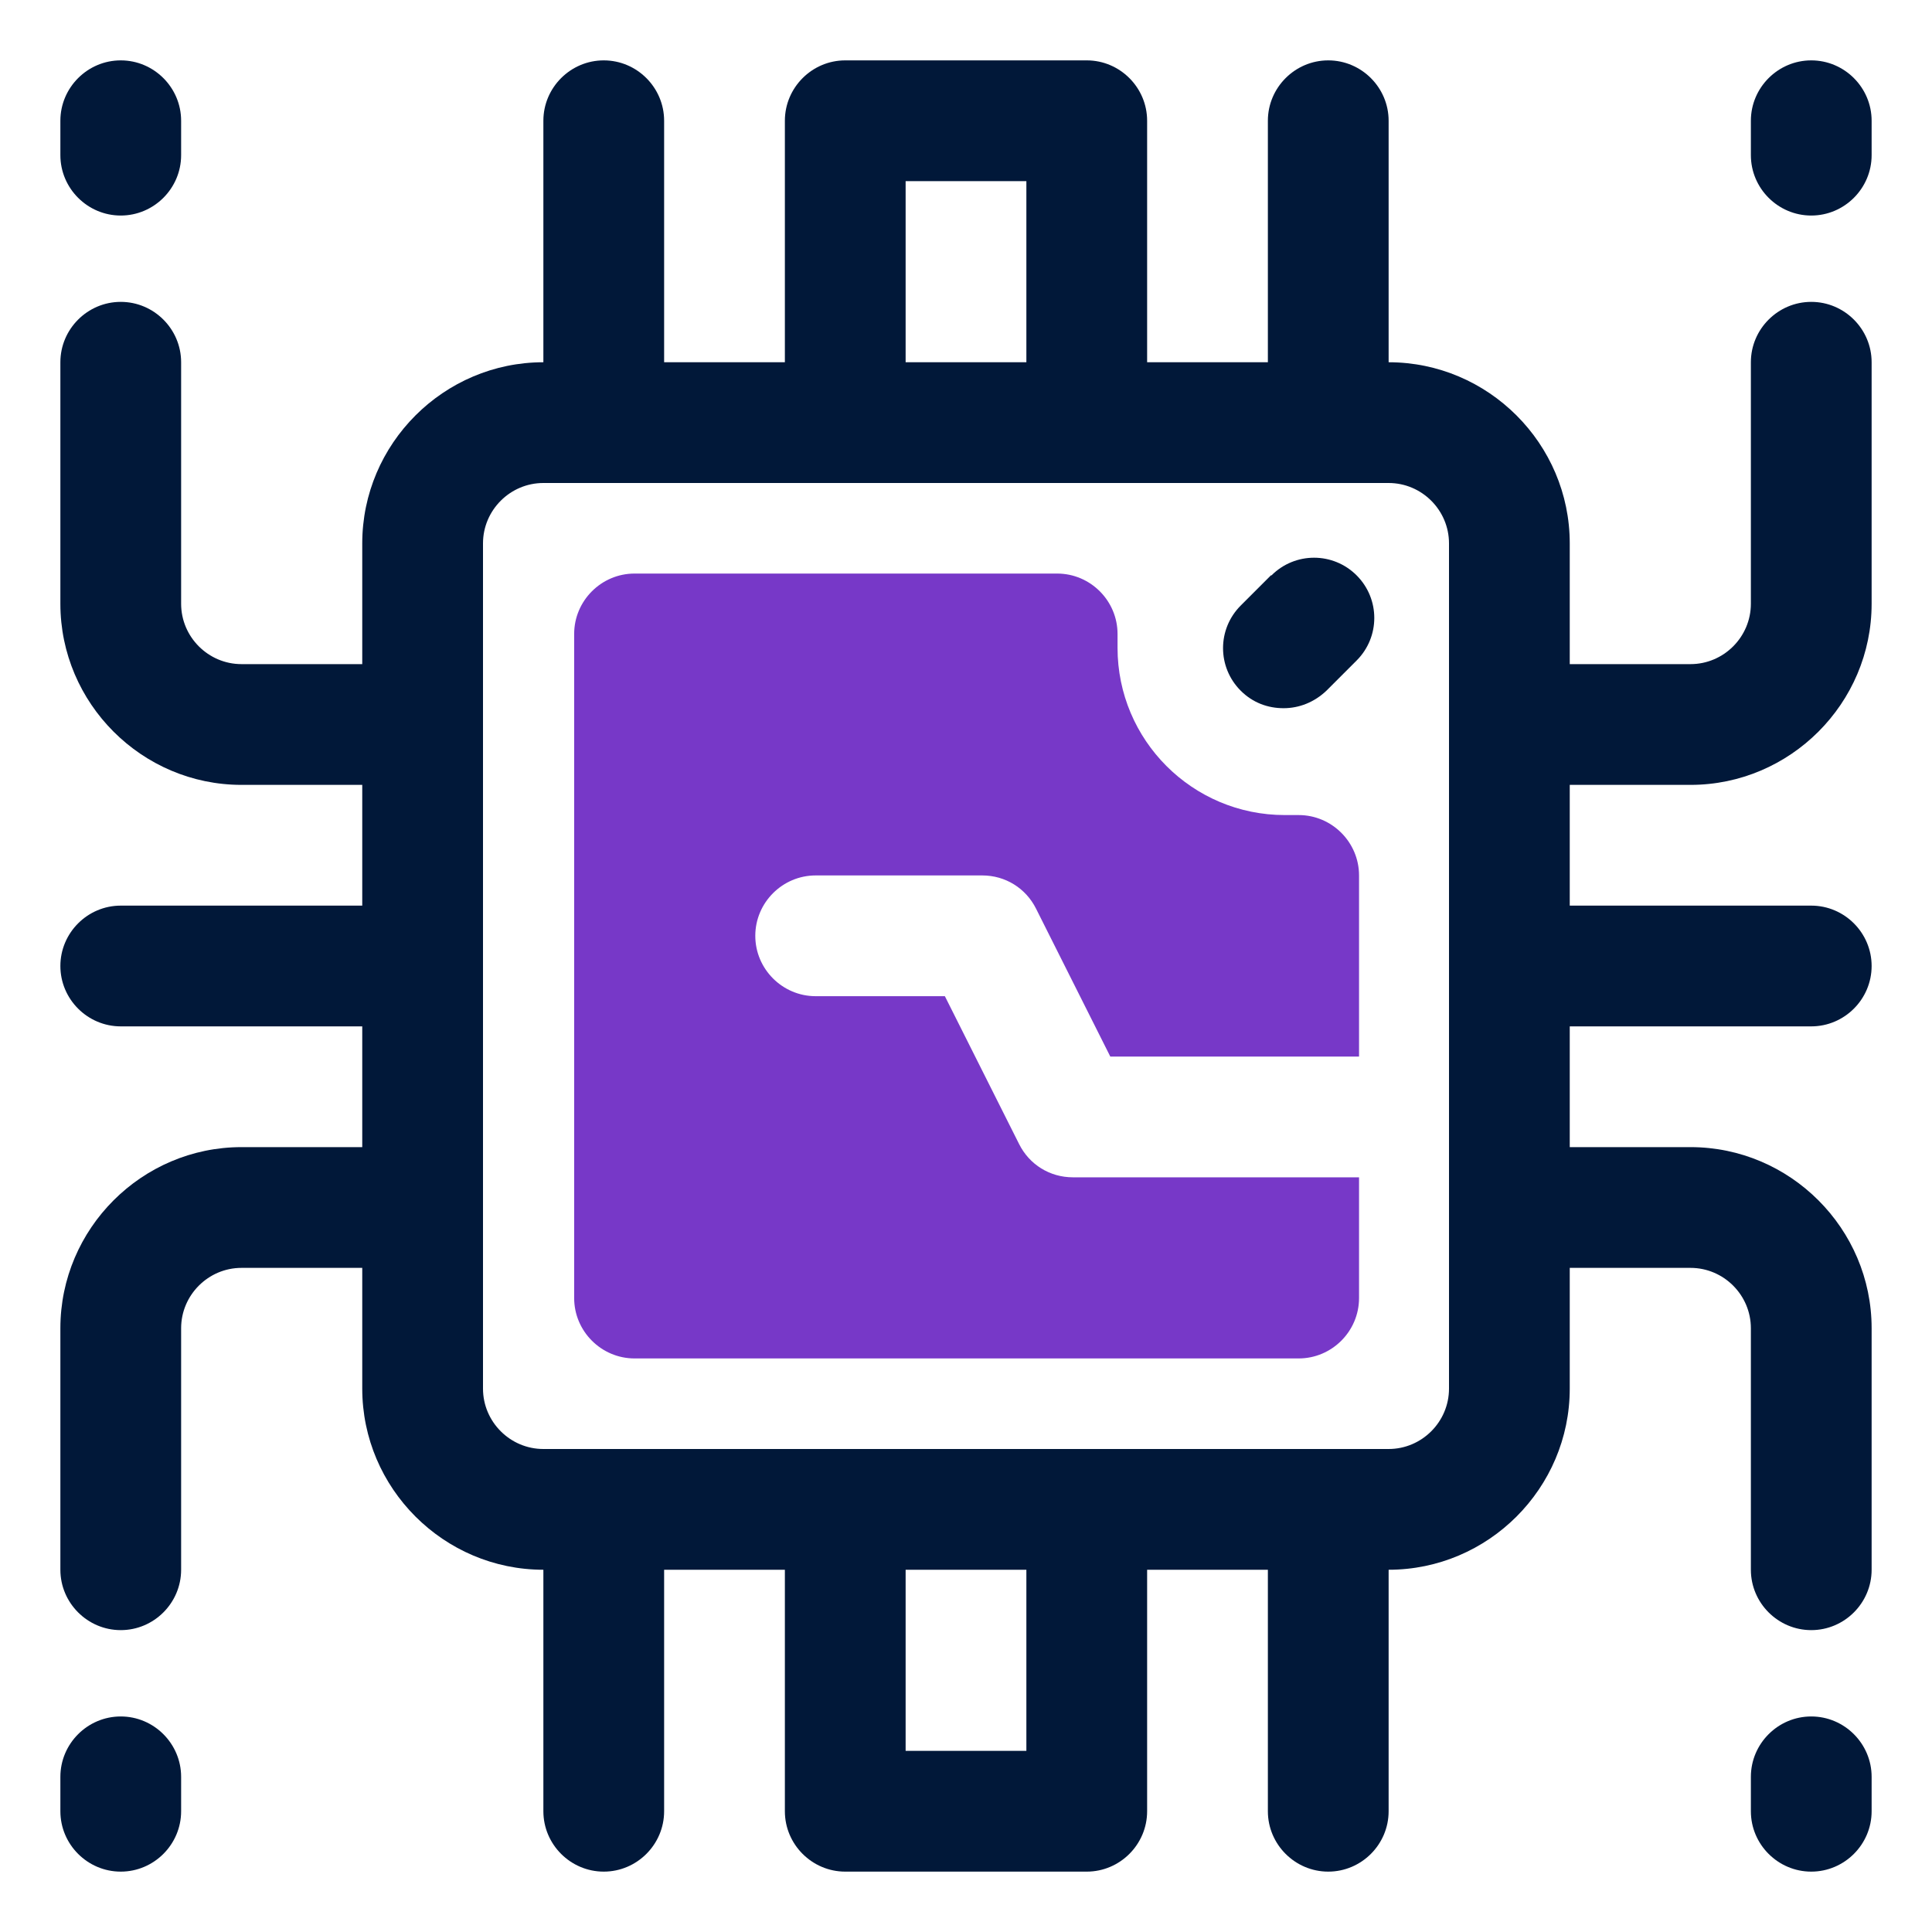
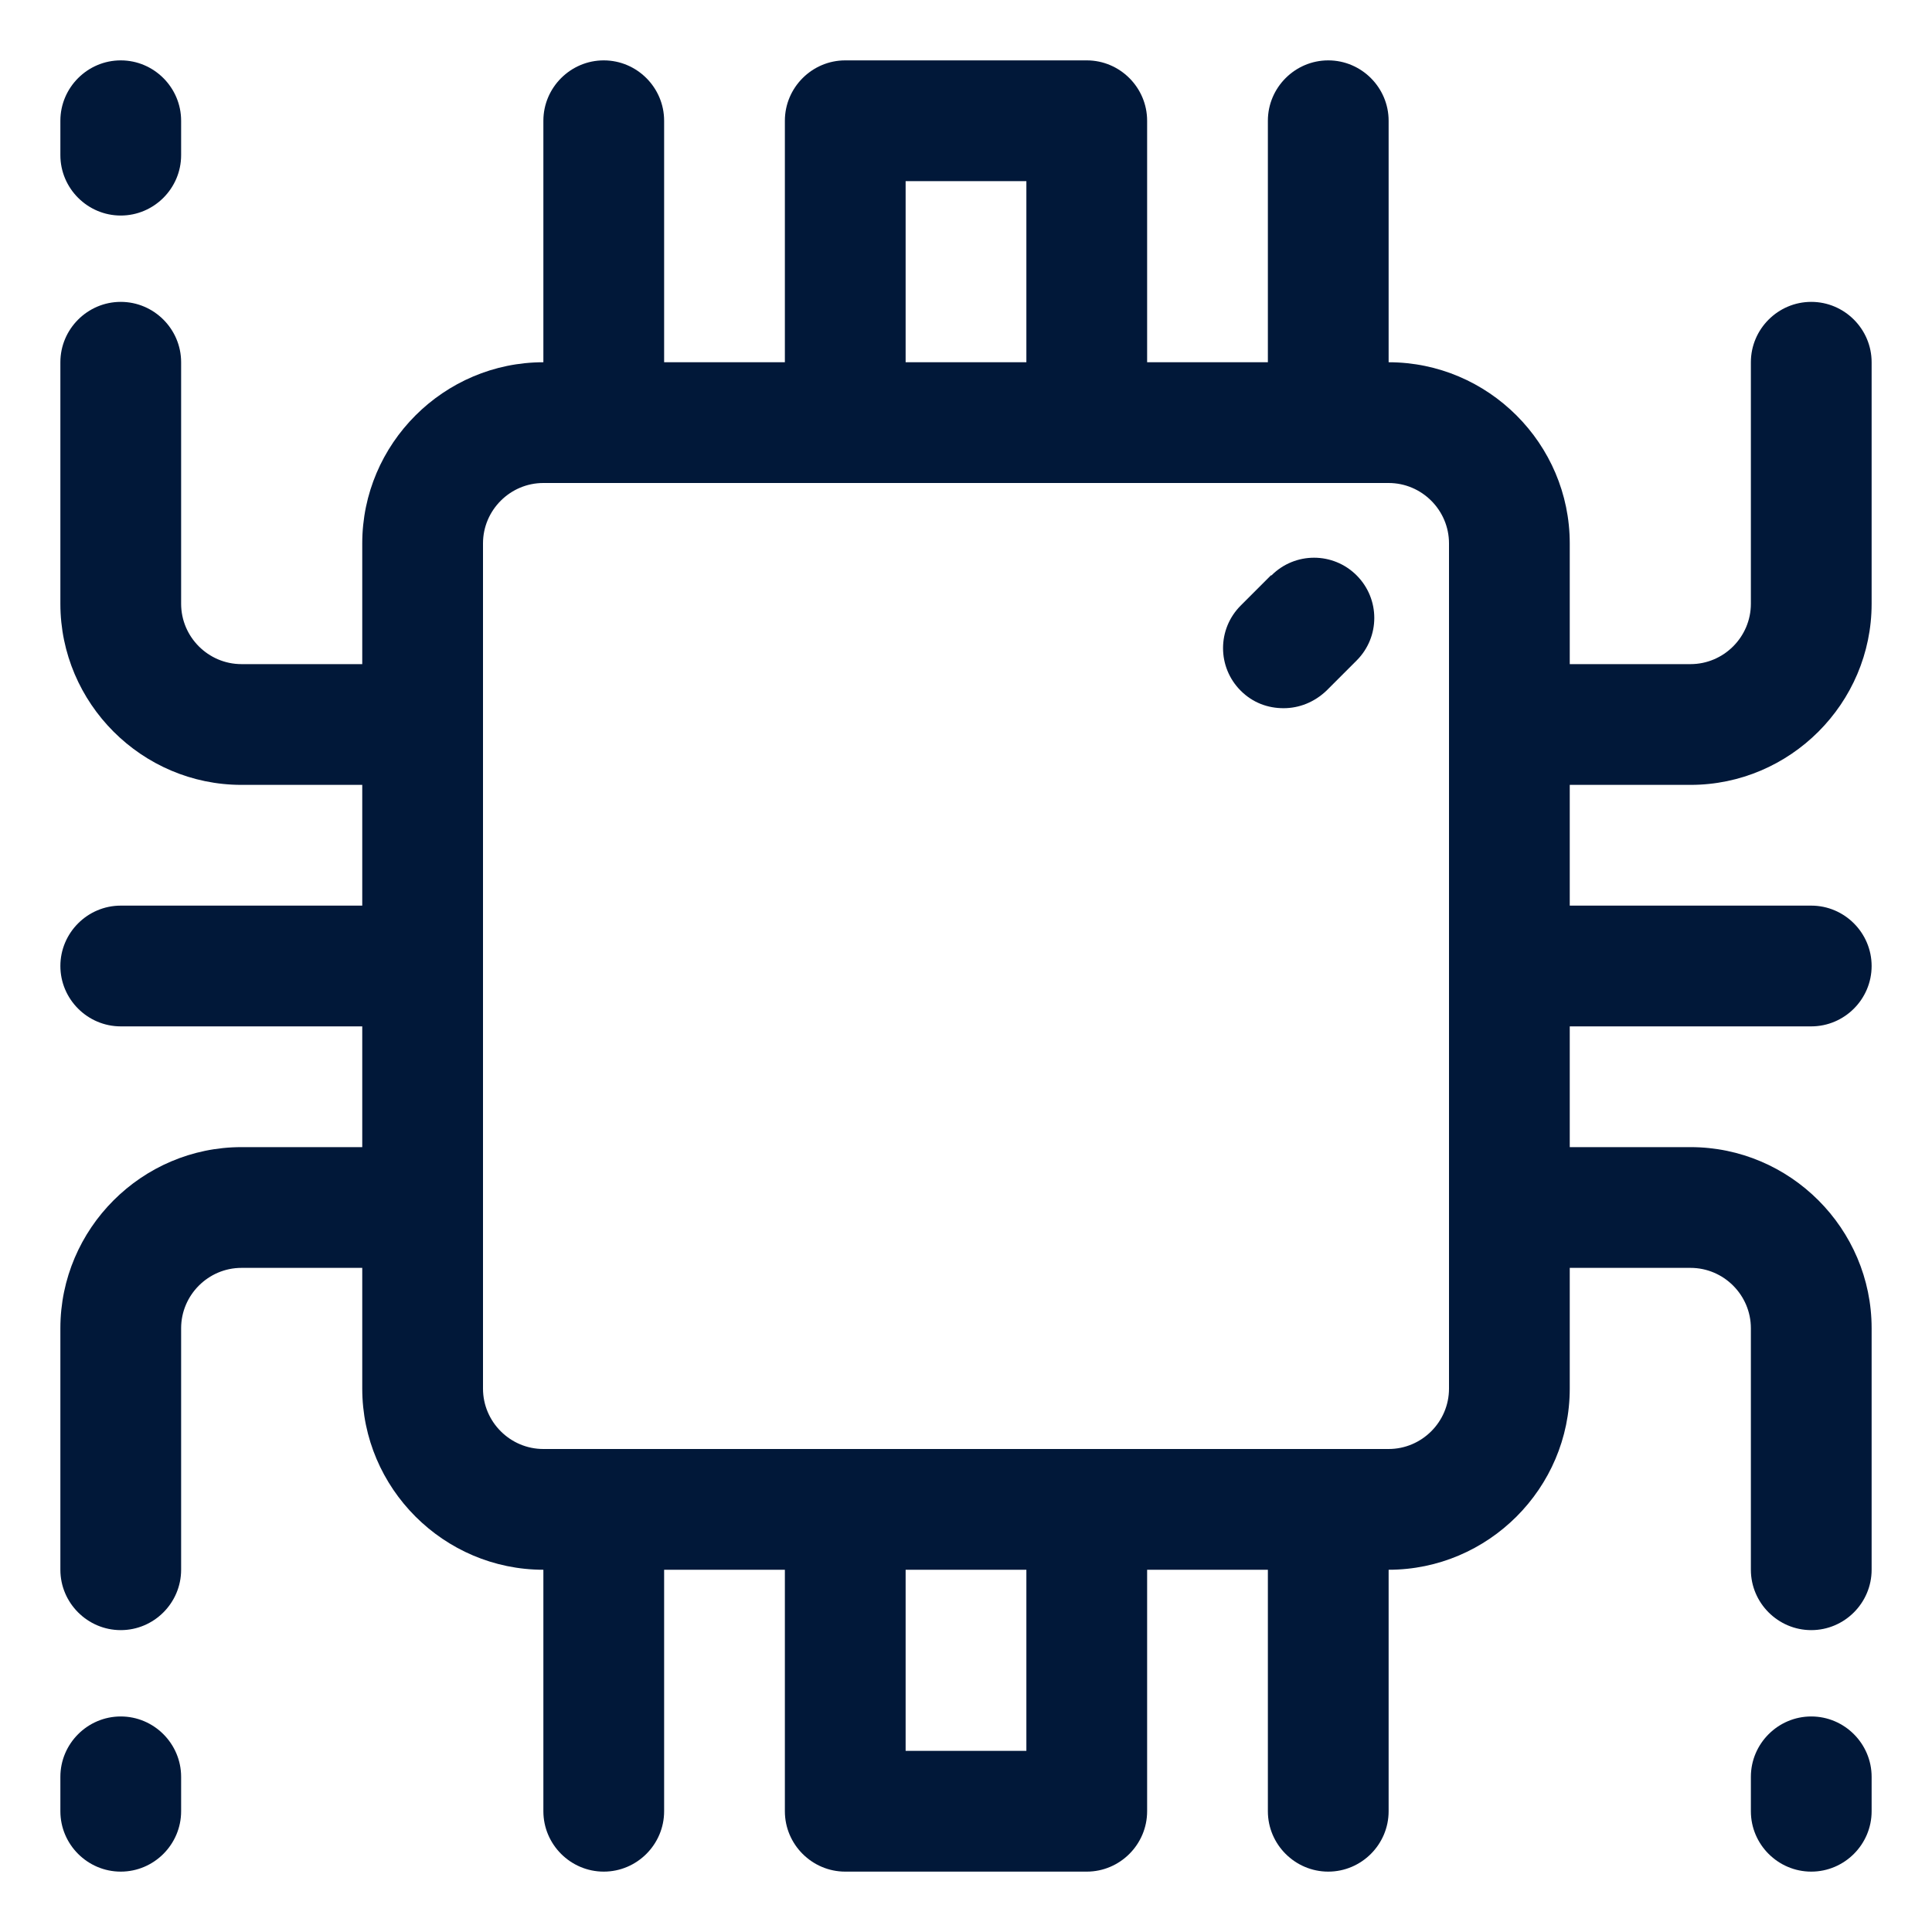
<svg xmlns="http://www.w3.org/2000/svg" id="OBJECT" viewBox="0 0 32 32">
  <defs>
    <style>
      .cls-1 {
        fill: #7738c8;
      }

      .cls-2 {
        fill: #011839;
      }
    </style>
  </defs>
  <g>
    <path class="cls-2" d="M30,5c-.55,0-1,.45-1,1v4c0,.55-.45,1-1,1h-2v-2c0-1.65-1.35-3-3-3V2c0-.55-.45-1-1-1s-1,.45-1,1v4h-2V2c0-.55-.45-1-1-1h-4c-.55,0-1,.45-1,1v4h-2V2c0-.55-.45-1-1-1s-1,.45-1,1v4c-1.65,0-3,1.35-3,3v2h-2c-.55,0-1-.45-1-1v-4c0-.55-.45-1-1-1s-1,.45-1,1v4c0,1.65,1.35,3,3,3h2v2H2c-.55,0-1,.45-1,1s.45,1,1,1h4v2h-2c-1.65,0-3,1.35-3,3v4c0,.55.45,1,1,1s1-.45,1-1v-4c0-.55.45-1,1-1h2v2c0,1.65,1.35,3,3,3v4c0,.55.45,1,1,1s1-.45,1-1v-4h2v4c0,.55.45,1,1,1h4c.55,0,1-.45,1-1v-4h2v4c0,.55.45,1,1,1s1-.45,1-1v-4c1.65,0,3-1.35,3-3v-2h2c.55,0,1,.45,1,1v4c0,.55.45,1,1,1s1-.45,1-1v-4c0-1.65-1.35-3-3-3h-2v-2h4c.55,0,1-.45,1-1s-.45-1-1-1h-4v-2h2c1.65,0,3-1.35,3-3v-4c0-.55-.45-1-1-1ZM15,3h2v3h-2v-3ZM17,29h-2v-3h2v3ZM24,23c0,.55-.45,1-1,1h-14c-.55,0-1-.45-1-1v-14c0-.55.45-1,1-1h14c.55,0,1,.45,1,1v14Z" />
-     <path class="cls-2" d="M30,1c-.55,0-1,.45-1,1v.57c0,.55.45,1,1,1s1-.45,1-1v-.57c0-.55-.45-1-1-1Z" />
    <path class="cls-2" d="M30,28.43c-.55,0-1,.45-1,1v.57c0,.55.45,1,1,1s1-.45,1-1v-.57c0-.55-.45-1-1-1Z" />
    <path class="cls-2" d="M2,3.57c.55,0,1-.45,1-1v-.57c0-.55-.45-1-1-1s-1,.45-1,1v.57c0,.55.45,1,1,1Z" />
    <path class="cls-2" d="M2,28.43c-.55,0-1,.45-1,1v.57c0,.55.45,1,1,1s1-.45,1-1v-.57c0-.55-.45-1-1-1Z" />
    <path class="cls-2" d="M21.05,9.53l-.5.5c-.39.39-.39,1.02,0,1.41.2.2.45.29.71.29s.51-.1.71-.29l.5-.5c.39-.39.39-1.02,0-1.41s-1.02-.39-1.41,0Z" />
  </g>
-   <path class="cls-1" d="M17.77,19.5c-.38,0-.72-.21-.89-.55l-1.23-2.45h-2.14c-.55,0-1-.45-1-1s.45-1,1-1h2.76c.38,0,.72.21.89.55l1.23,2.45h4.12v-3c0-.55-.45-1-1-1h-.23c-1.53,0-2.77-1.24-2.77-2.77v-.23c0-.55-.45-1-1-1h-7c-.55,0-1,.45-1,1v11c0,.55.45,1,1,1h11c.55,0,1-.45,1-1v-2h-4.73Z" />
</svg>